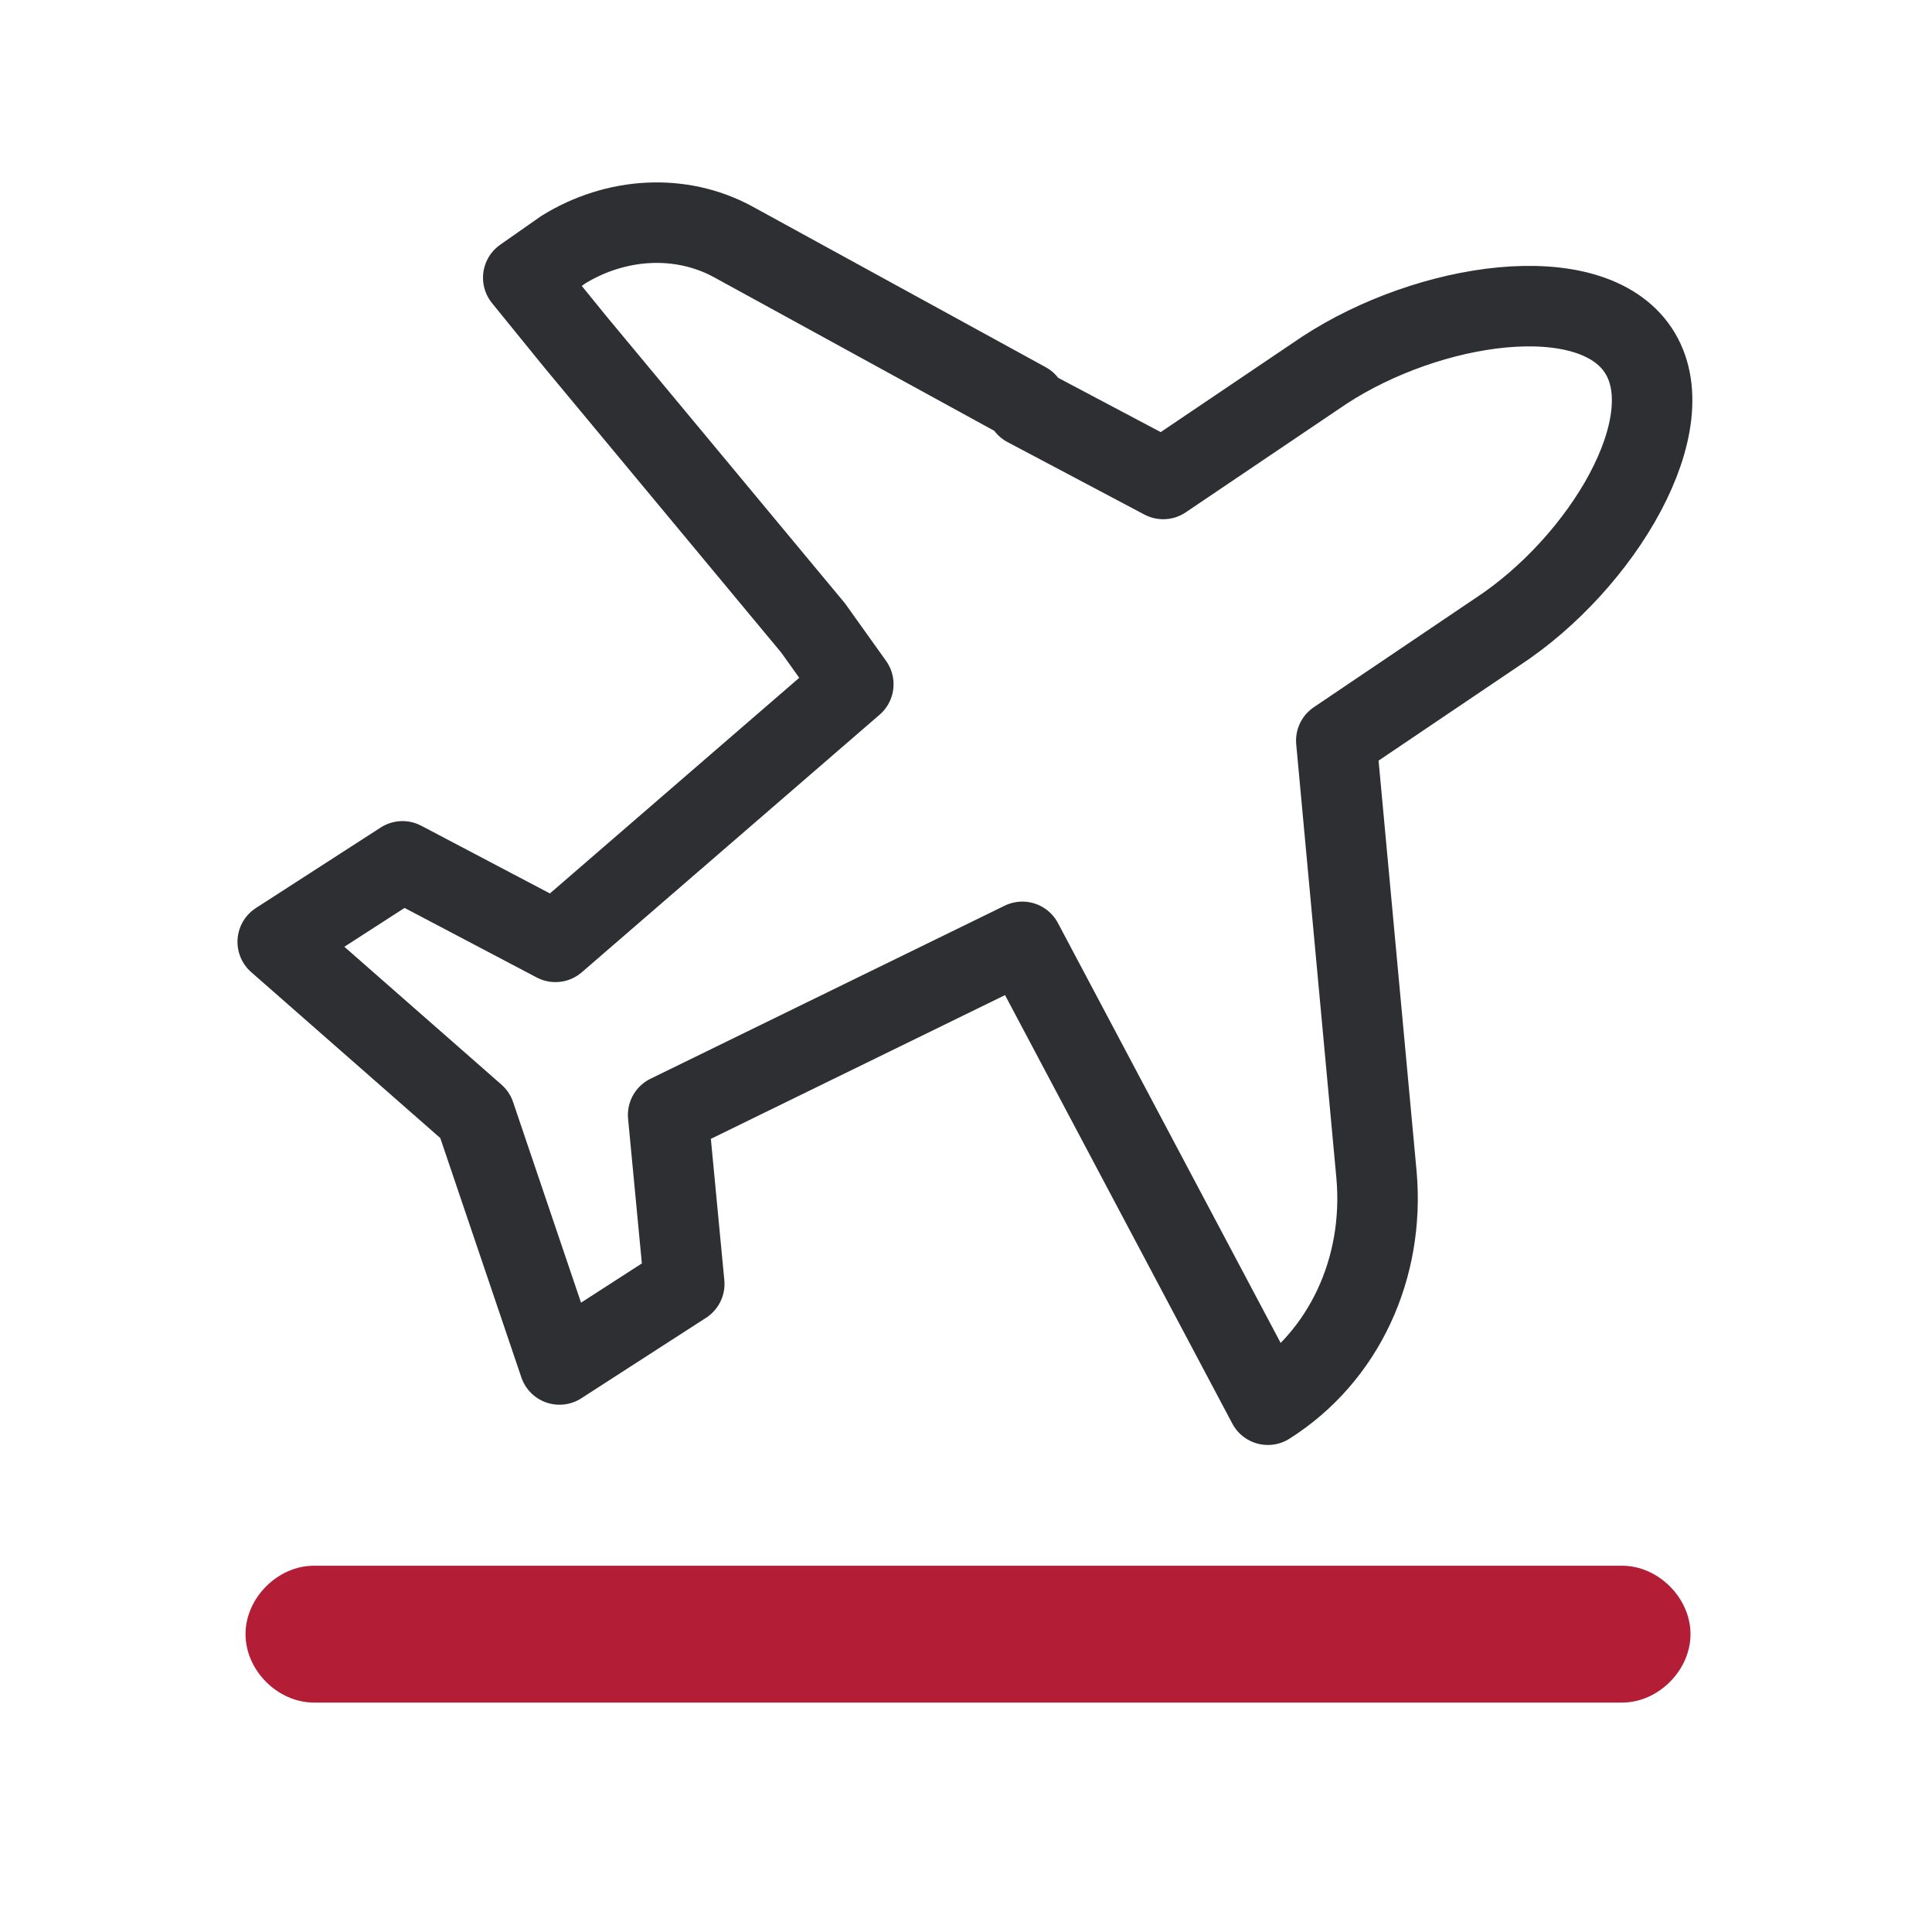
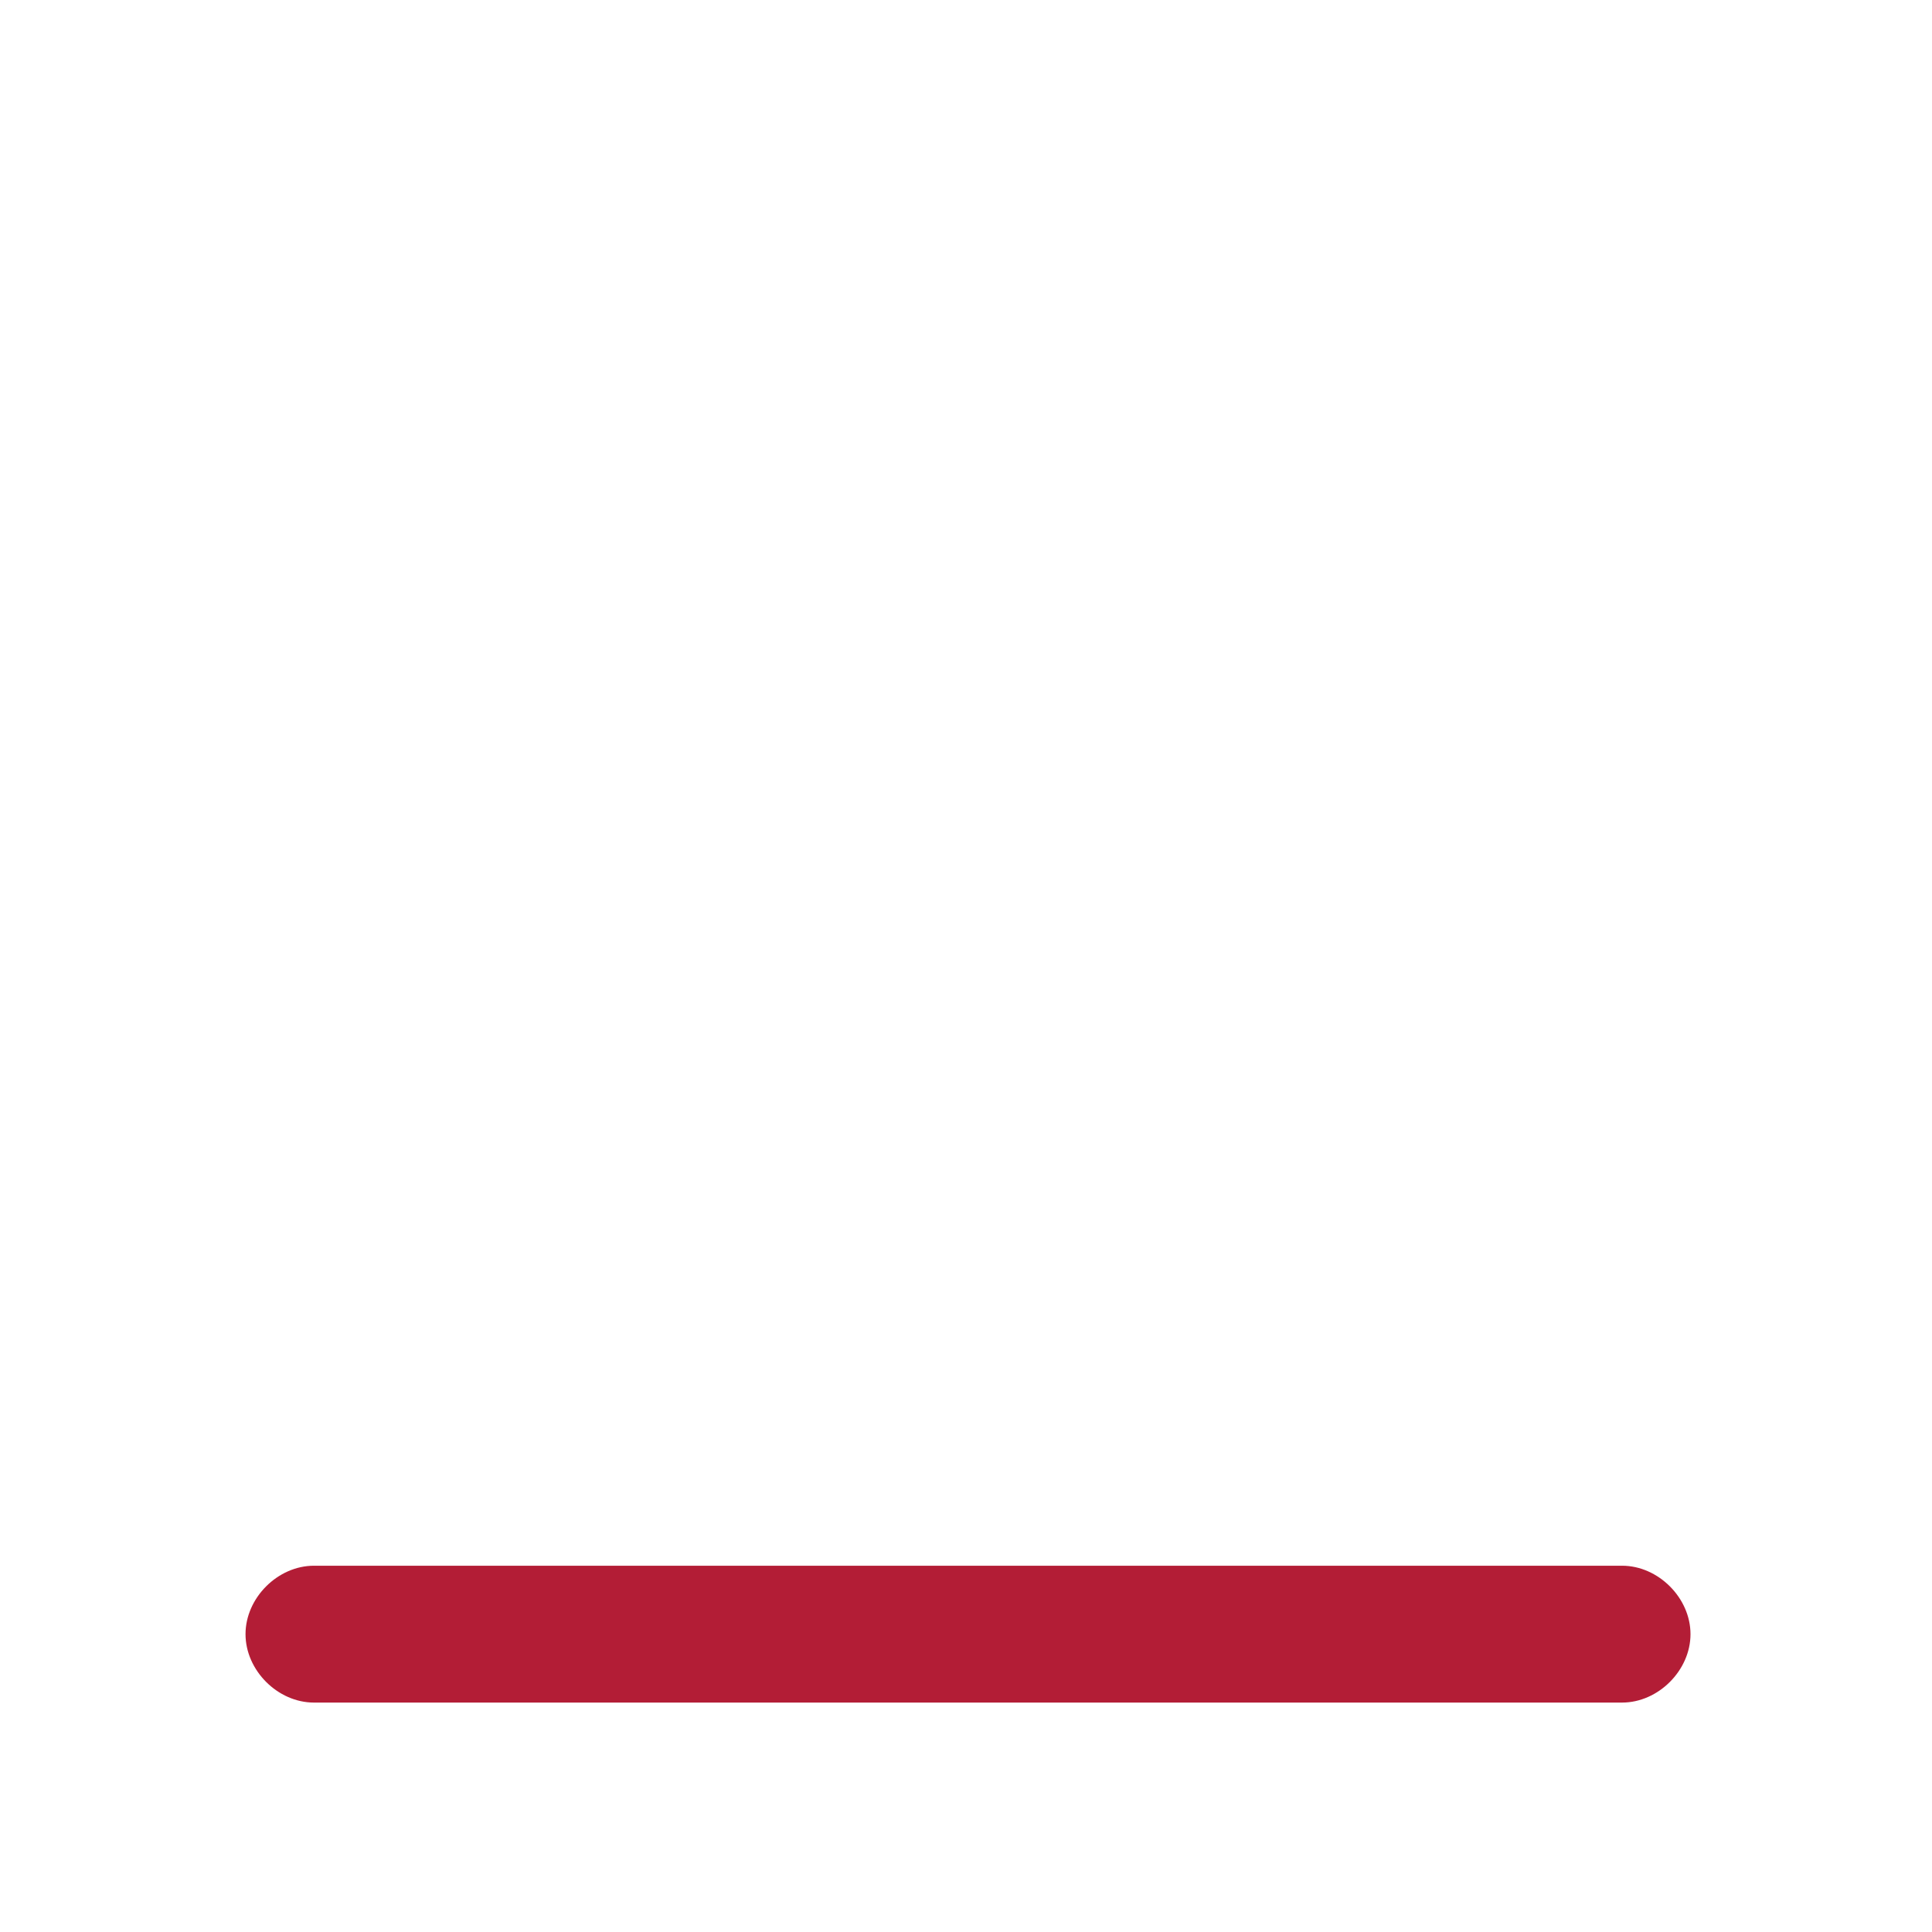
<svg xmlns="http://www.w3.org/2000/svg" id="Icons" width="48" height="48" version="1.1" viewBox="0 0 48 48">
  <defs>
    <style>
      .st0 {
        fill: #b31d36;
      }

      .st1 {
        fill: none;
        stroke: #2d2f32;
        stroke-linecap: round;
        stroke-linejoin: round;
        stroke-width: 2px;
      }
    </style>
  </defs>
-   <path class="st1" d="M25.5,10.1l3.4,1.8,4-2.7c2.6-1.7,6.6-2.3,7.8-.5s-.9,5.3-3.5,7l-4,2.7,1,10.8c.2,2.3-.8,4.5-2.7,5.7h0s-6.1-11.5-6.1-11.5l-8.8,4.3.4,4.2-3.1,2-2.1-6.2-4.9-4.3,3.1-2,3.8,2,7.4-6.4-1-1.4-5.9-7.1-1.3-1.6,1-.7c1.3-.8,2.9-.9,4.2-.2h0s7.3,4,7.3,4Z" />
  <path class="st0" d="M40.2,42.3H7.8c-.9,0-1.7-.8-1.7-1.7s.8-1.7,1.7-1.7h32.5c.9,0,1.7.8,1.7,1.7s-.8,1.7-1.7,1.7Z" />
</svg>